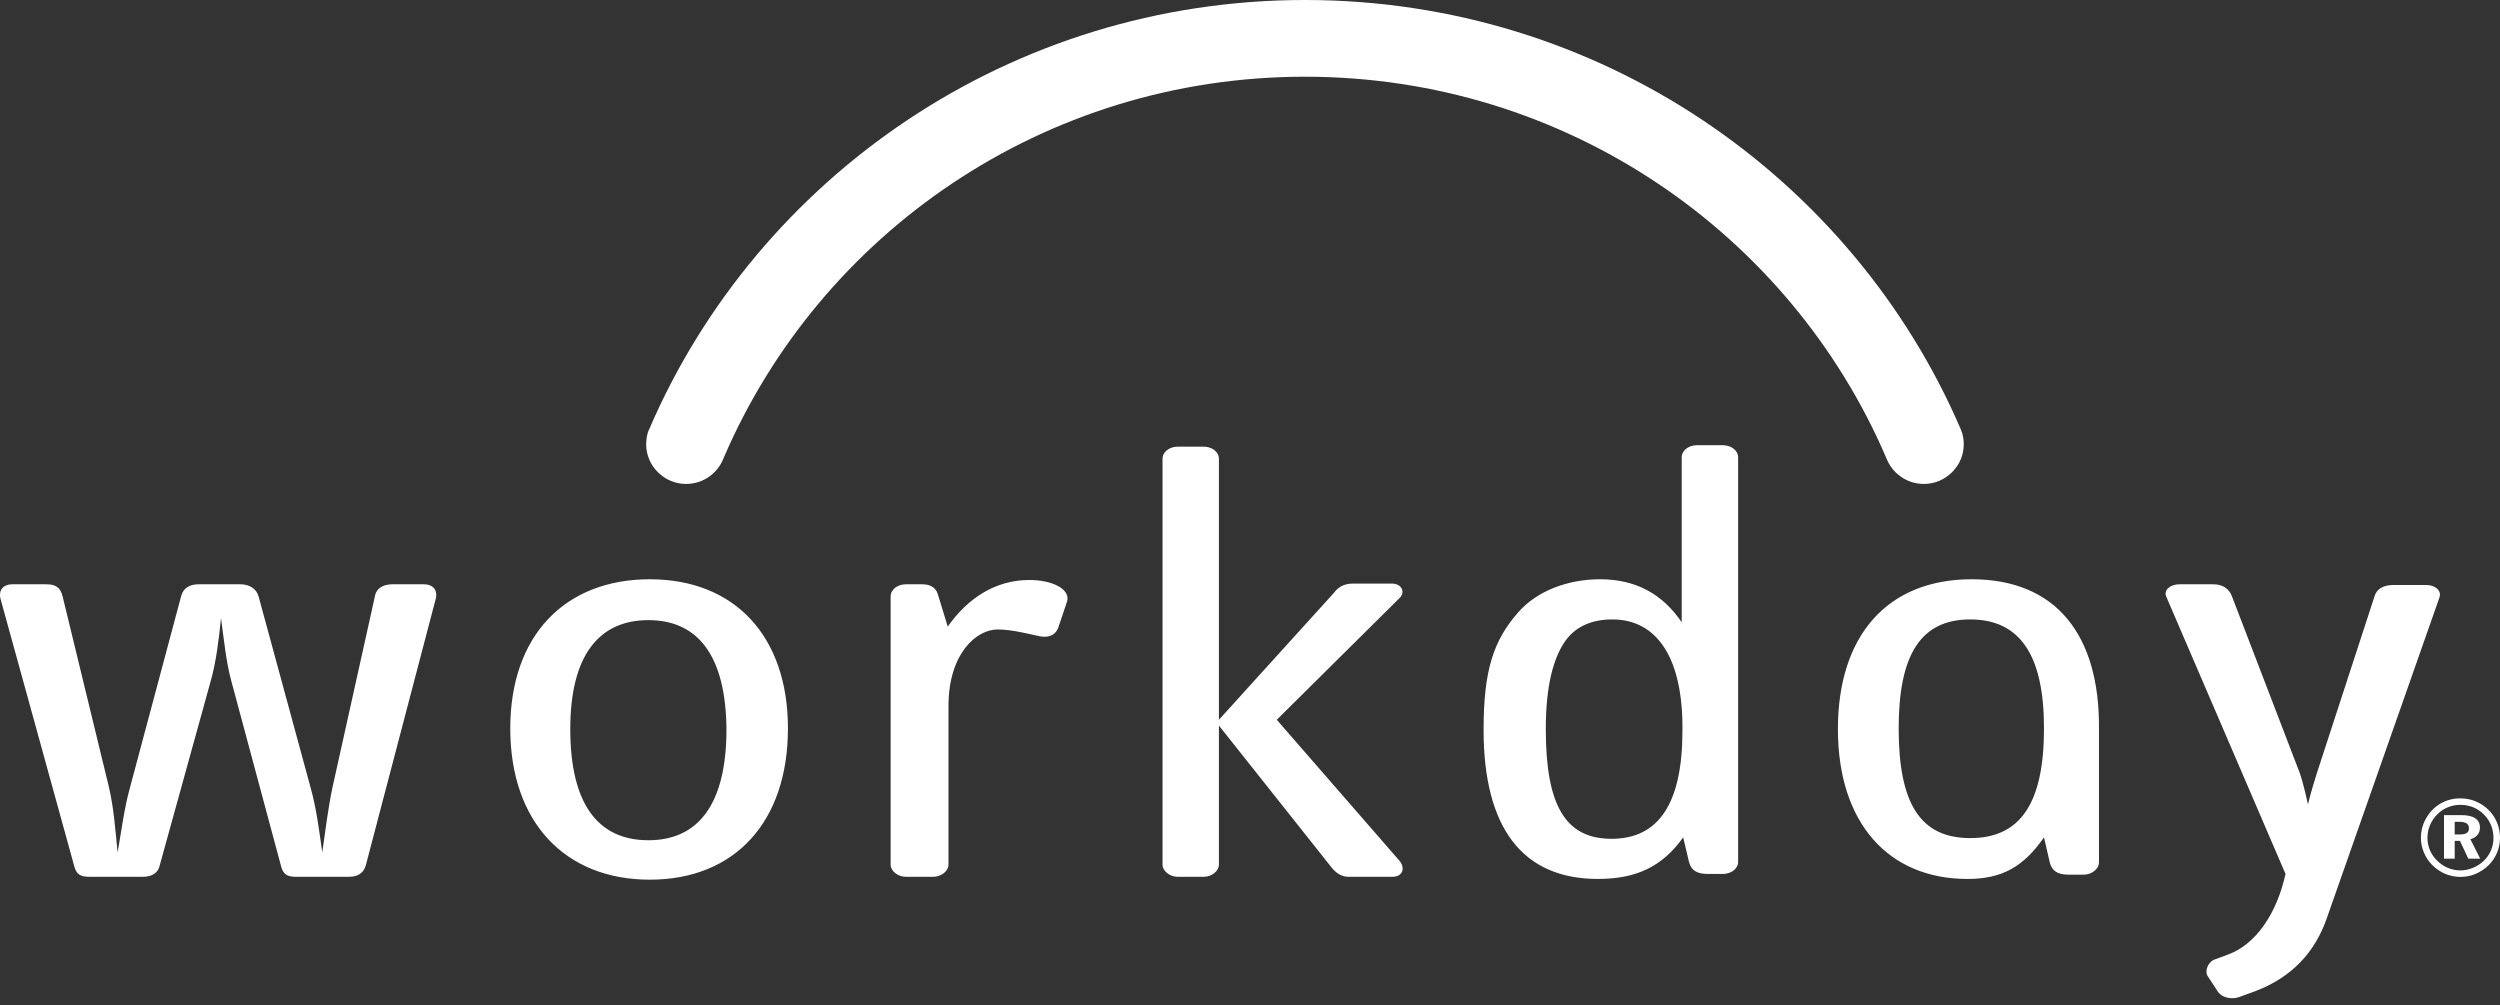
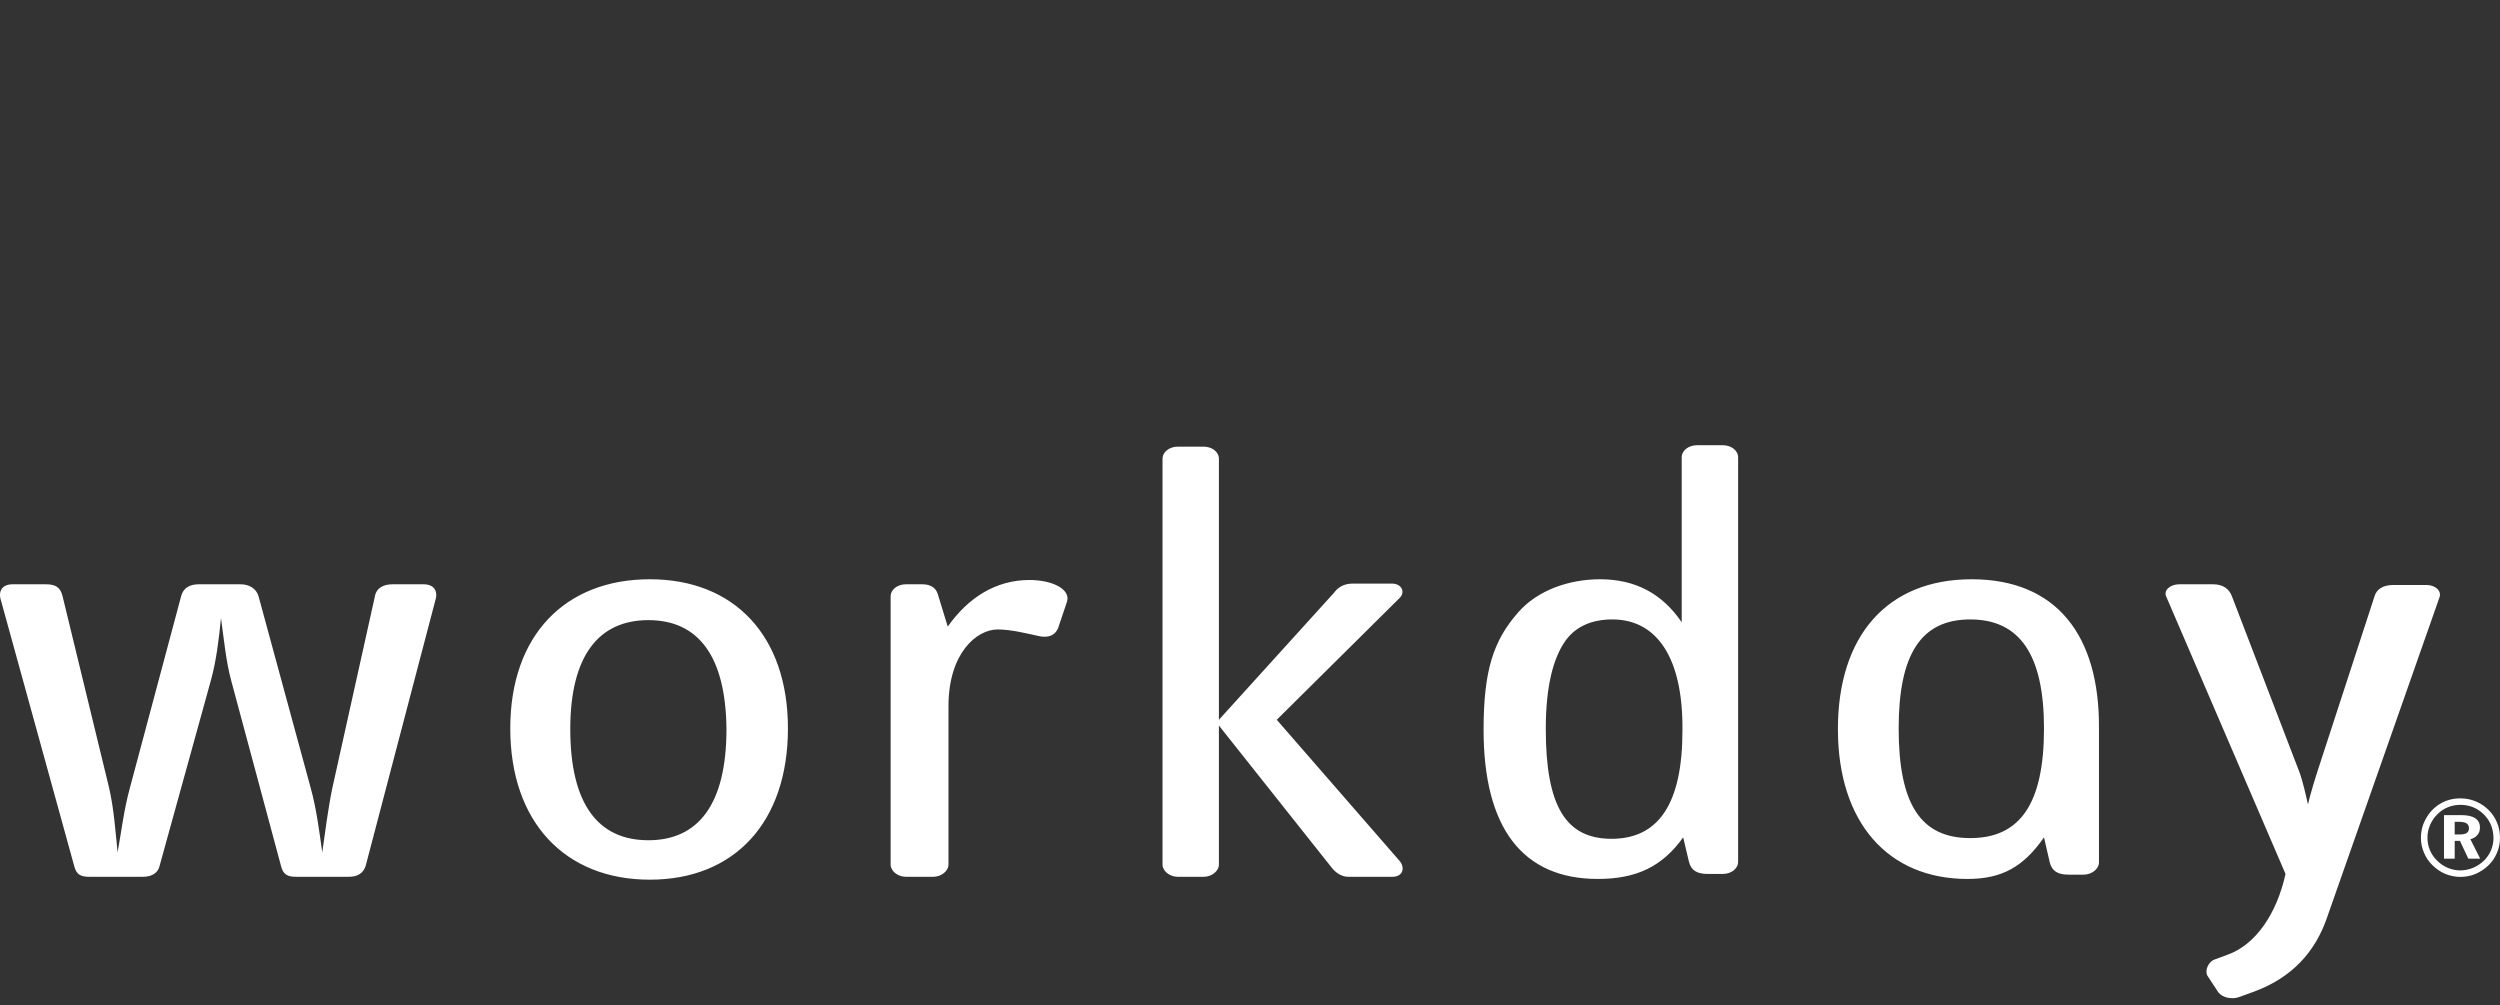
<svg xmlns="http://www.w3.org/2000/svg" width="92" height="37" viewBox="0 0 92 37" fill="none">
  <rect x="0" y="0" width="92" height="37" fill="#333333" stroke="none" />
  <path fill-rule="evenodd" clip-rule="evenodd" d="M13.455 31.87C13.376 32.108 13.189 32.266 12.843 32.266H10.901C10.581 32.266 10.422 32.187 10.342 31.87L8.506 25.037C8.32 24.351 8.24 23.534 8.133 22.742C8.053 23.56 7.947 24.378 7.761 25.037L5.871 31.87C5.818 32.108 5.605 32.266 5.259 32.266H3.29C2.971 32.266 2.811 32.187 2.731 31.87L0.017 22.03C-0.063 21.687 0.15 21.502 0.443 21.502H1.693C2.039 21.502 2.226 21.608 2.305 21.951L4.009 28.968C4.195 29.76 4.248 30.604 4.328 31.369C4.461 30.631 4.567 29.76 4.78 28.995L6.67 21.924C6.749 21.634 6.989 21.502 7.308 21.502H8.852C9.171 21.502 9.437 21.66 9.517 21.951L11.433 28.995C11.646 29.76 11.752 30.604 11.859 31.369C11.965 30.631 12.072 29.76 12.231 28.995L13.801 21.924C13.855 21.634 14.121 21.502 14.44 21.502H15.611C15.904 21.502 16.117 21.687 16.037 22.03L13.455 31.87ZM23.913 32.372C20.8 32.372 18.778 30.261 18.778 26.805C18.778 23.375 20.8 21.317 23.913 21.317C27.027 21.317 28.996 23.402 28.996 26.805C28.996 30.261 27.027 32.372 23.913 32.372ZM23.86 22.821C22.024 22.821 20.986 24.14 20.986 26.831C20.986 29.575 21.998 30.921 23.86 30.921C25.696 30.921 26.734 29.602 26.734 26.831C26.708 24.14 25.696 22.821 23.86 22.821ZM38.975 23.006C38.895 23.322 38.656 23.507 38.204 23.402C37.831 23.322 37.219 23.164 36.713 23.164C35.942 23.164 34.904 24.035 34.904 25.987V31.818C34.904 32.055 34.638 32.266 34.345 32.266H33.334C33.041 32.266 32.775 32.055 32.775 31.818V21.951C32.775 21.687 33.041 21.502 33.334 21.502H33.946C34.212 21.502 34.425 21.608 34.505 21.845L34.877 23.059C35.622 22.003 36.634 21.344 37.884 21.344C38.736 21.344 39.401 21.687 39.268 22.135L38.975 23.006ZM63.404 32.161H62.845C62.446 32.161 62.233 32.029 62.153 31.712L61.941 30.815C61.169 31.897 60.211 32.345 58.8 32.345C56.033 32.345 54.596 30.472 54.596 26.858C54.596 24.642 54.968 23.56 55.873 22.531C56.565 21.739 57.709 21.317 58.88 21.317C60.184 21.317 61.169 21.845 61.887 22.9V16.832C61.887 16.569 62.153 16.384 62.446 16.384H63.404C63.697 16.384 63.963 16.569 63.963 16.832V31.712C63.963 31.976 63.697 32.161 63.404 32.161ZM59.333 22.795C58.534 22.795 57.922 23.085 57.55 23.666C57.177 24.246 56.885 25.196 56.885 26.831C56.885 29.681 57.63 30.868 59.306 30.868C61.036 30.868 61.914 29.575 61.914 26.884C61.941 24.22 60.983 22.795 59.333 22.795ZM51.243 32.266H49.62C49.354 32.266 49.141 32.108 48.981 31.897L44.856 26.7V31.818C44.856 32.055 44.59 32.266 44.297 32.266H43.339C43.047 32.266 42.781 32.055 42.781 31.818V16.885C42.781 16.621 43.047 16.437 43.339 16.437H44.297C44.59 16.437 44.856 16.621 44.856 16.885V26.488L49.087 21.819C49.221 21.634 49.433 21.476 49.779 21.476H51.216C51.589 21.476 51.722 21.792 51.509 22.003L46.985 26.488L51.509 31.686C51.722 31.95 51.615 32.266 51.243 32.266ZM79.716 21.951C79.611 21.713 79.876 21.502 80.196 21.502H81.447C81.792 21.502 82.032 21.66 82.138 21.951L84.639 28.467C84.746 28.784 84.852 29.232 84.932 29.602C85.012 29.259 85.199 28.625 85.385 28.071L87.38 21.951C87.46 21.66 87.726 21.528 88.073 21.528H89.296C89.616 21.528 89.855 21.739 89.775 21.977L85.624 33.797C85.199 35.01 84.374 35.96 82.963 36.487L82.378 36.699C82.138 36.778 81.792 36.725 81.632 36.514L81.234 35.907C81.127 35.722 81.26 35.379 81.526 35.3L81.952 35.142C83.016 34.773 83.788 33.612 84.107 32.161L79.716 21.951ZM72.558 21.317C75.672 21.317 77.268 23.375 77.242 26.805V31.739C77.242 31.976 76.975 32.187 76.683 32.187H76.124C75.725 32.187 75.512 32.055 75.432 31.739L75.219 30.815C74.448 31.923 73.649 32.345 72.399 32.345C69.498 32.345 67.635 30.288 67.635 26.831C67.635 23.402 69.445 21.317 72.558 21.317ZM72.505 30.842C74.341 30.842 75.219 29.575 75.219 26.805C75.219 24.114 74.341 22.795 72.505 22.795C70.669 22.795 69.871 24.114 69.871 26.805C69.871 29.575 70.669 30.842 72.505 30.842ZM91.11 29.492C91.288 29.566 91.447 29.675 91.587 29.814C91.72 29.948 91.824 30.104 91.892 30.274C91.964 30.45 92 30.633 92 30.827C92 31.026 91.964 31.208 91.888 31.384C91.816 31.562 91.711 31.712 91.571 31.849C91.431 31.983 91.271 32.087 91.094 32.163C90.918 32.235 90.733 32.27 90.541 32.27C90.348 32.27 90.161 32.23 89.984 32.159C89.807 32.083 89.646 31.971 89.507 31.833C89.37 31.698 89.27 31.542 89.199 31.372C89.126 31.196 89.089 31.018 89.089 30.827C89.089 30.696 89.109 30.569 89.142 30.441C89.178 30.318 89.23 30.195 89.303 30.076C89.435 29.857 89.608 29.687 89.823 29.564C90.041 29.44 90.28 29.38 90.541 29.38C90.741 29.38 90.931 29.416 91.11 29.492ZM90.084 29.707C89.939 29.762 89.812 29.85 89.7 29.961C89.579 30.076 89.491 30.211 89.426 30.361C89.363 30.51 89.33 30.664 89.33 30.823C89.33 30.983 89.359 31.137 89.418 31.28C89.479 31.424 89.567 31.554 89.679 31.665C89.795 31.782 89.928 31.873 90.076 31.936C90.225 31.999 90.38 32.031 90.541 32.031C90.697 32.031 90.849 31.999 90.998 31.94C91.146 31.88 91.282 31.793 91.403 31.678C91.515 31.571 91.603 31.443 91.667 31.297C91.728 31.153 91.76 31.002 91.76 30.847C91.76 30.676 91.731 30.517 91.672 30.371C91.615 30.227 91.527 30.095 91.415 29.981C91.295 29.861 91.166 29.77 91.018 29.71C90.871 29.65 90.713 29.618 90.546 29.618C90.38 29.618 90.225 29.648 90.084 29.707ZM90.573 29.996C90.801 29.996 90.974 30.036 91.09 30.112C91.206 30.192 91.262 30.302 91.262 30.459C91.262 30.566 91.231 30.652 91.169 30.727C91.106 30.804 91.018 30.855 90.91 30.883L91.271 31.599H90.834L90.526 30.943H90.333V31.599H89.939V29.996H90.573ZM90.333 30.708H90.526C90.641 30.708 90.725 30.688 90.778 30.652C90.83 30.616 90.858 30.561 90.858 30.482C90.858 30.402 90.83 30.342 90.774 30.302C90.713 30.263 90.625 30.243 90.505 30.243H90.333V30.708Z" fill="white" />
-   <path fill-rule="evenodd" clip-rule="evenodd" d="M26.628 16.859C30.167 8.601 38.416 2.823 48.023 2.823C57.63 2.823 65.879 8.601 69.418 16.859C69.631 17.413 70.163 17.809 70.802 17.809C71.6 17.809 72.266 17.149 72.266 16.358C72.266 16.173 72.239 15.988 72.159 15.804C68.168 6.517 58.854 0 48.023 0C37.192 0 27.878 6.517 23.887 15.804C23.807 15.962 23.78 16.173 23.78 16.358C23.78 17.149 24.446 17.809 25.244 17.809C25.883 17.809 26.415 17.413 26.628 16.859Z" fill="white" />
</svg>